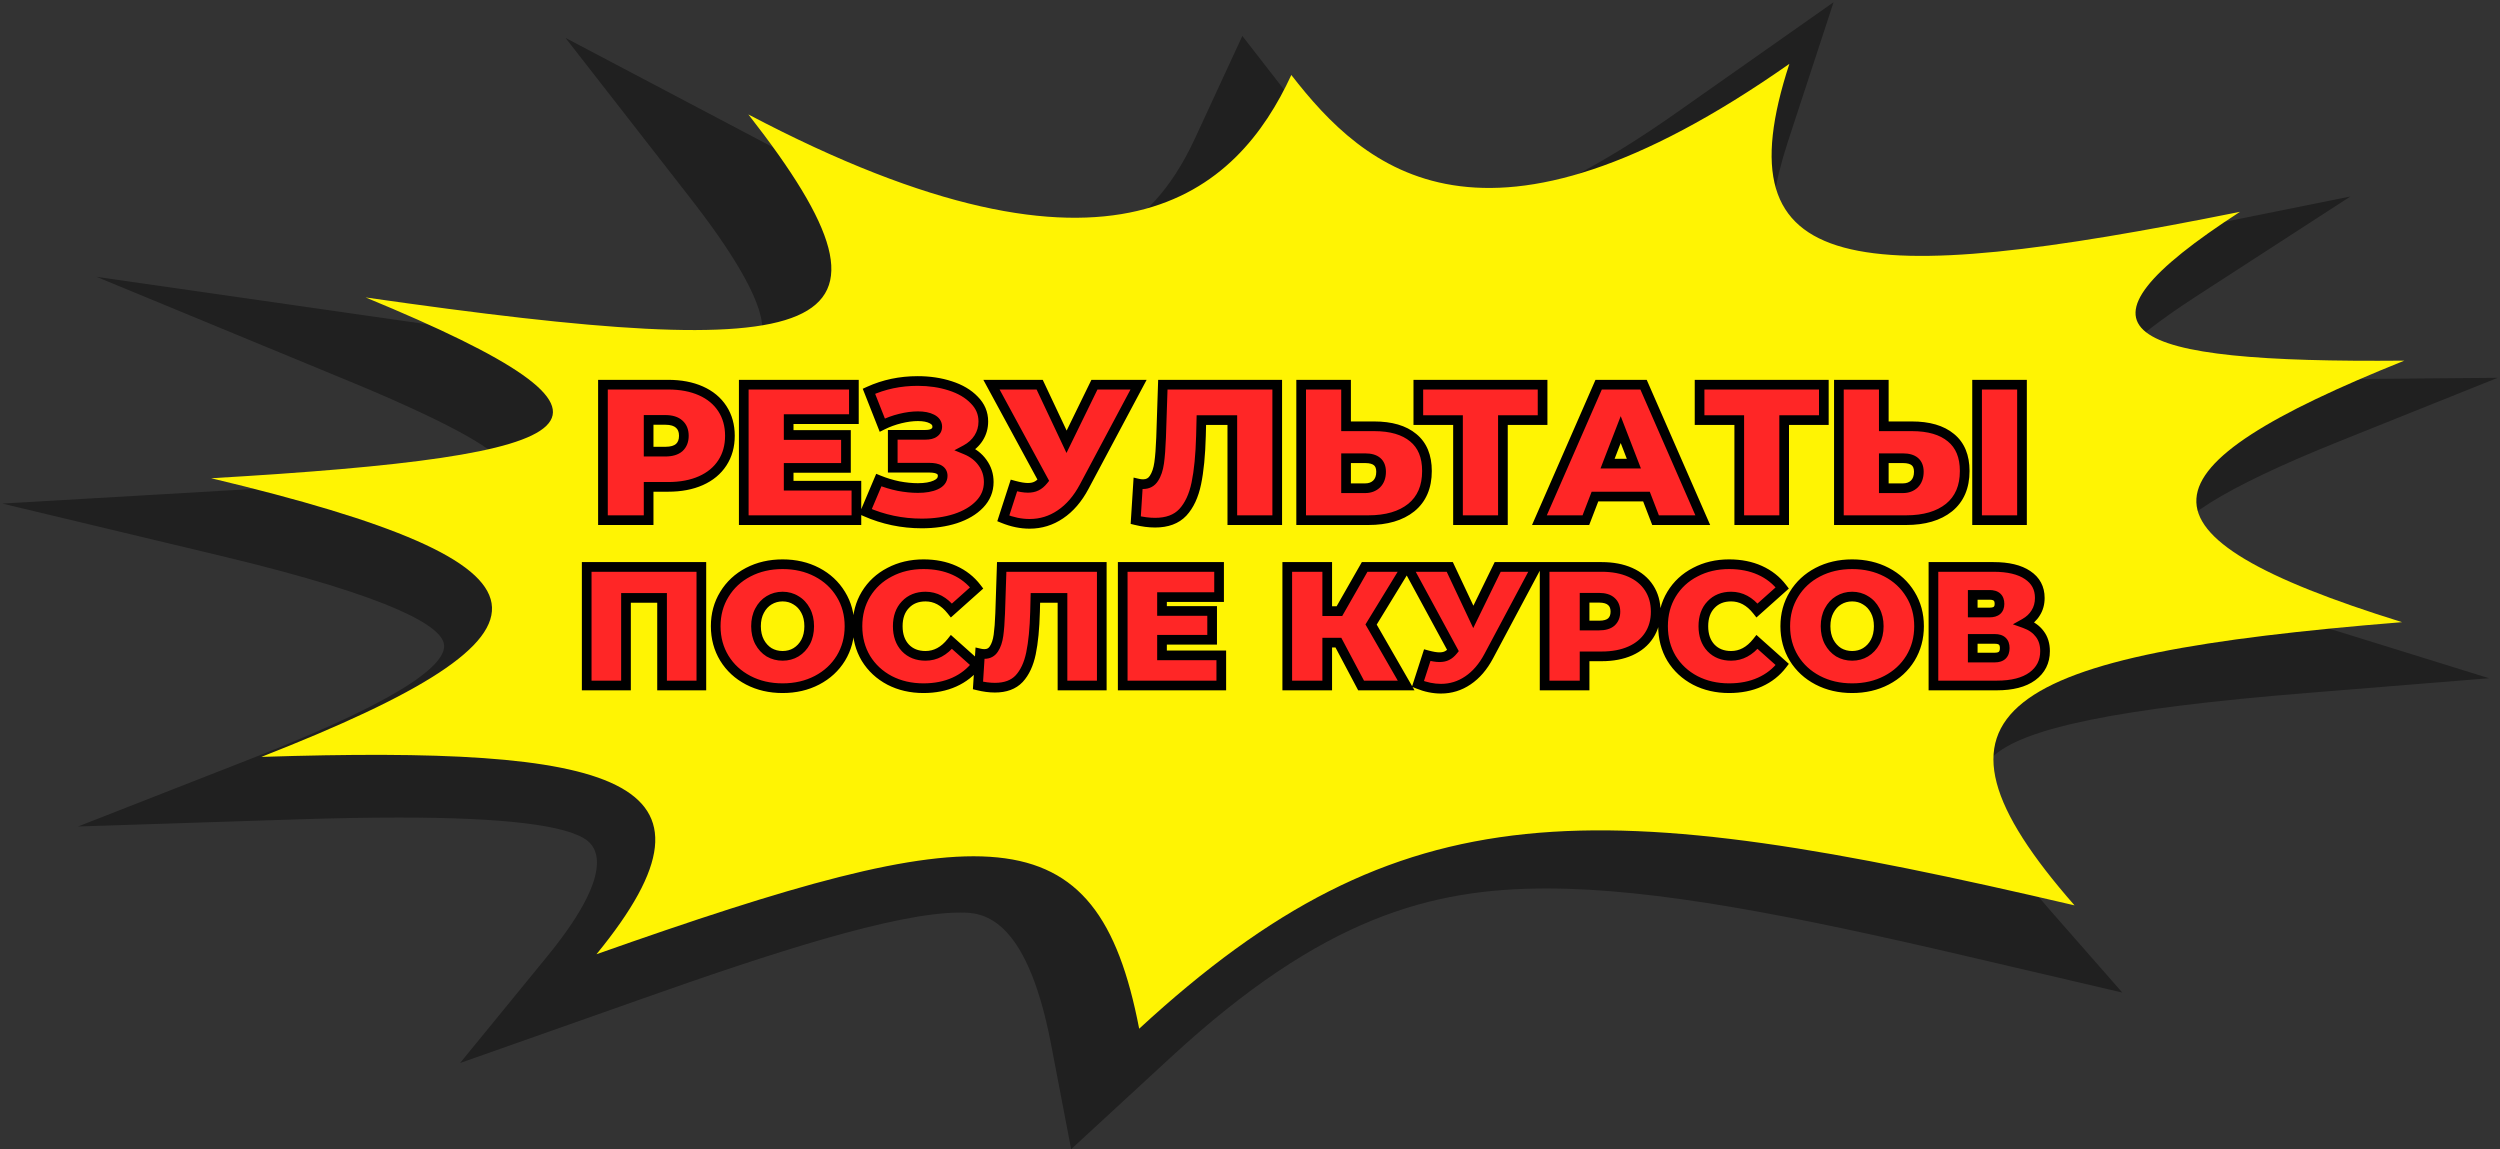
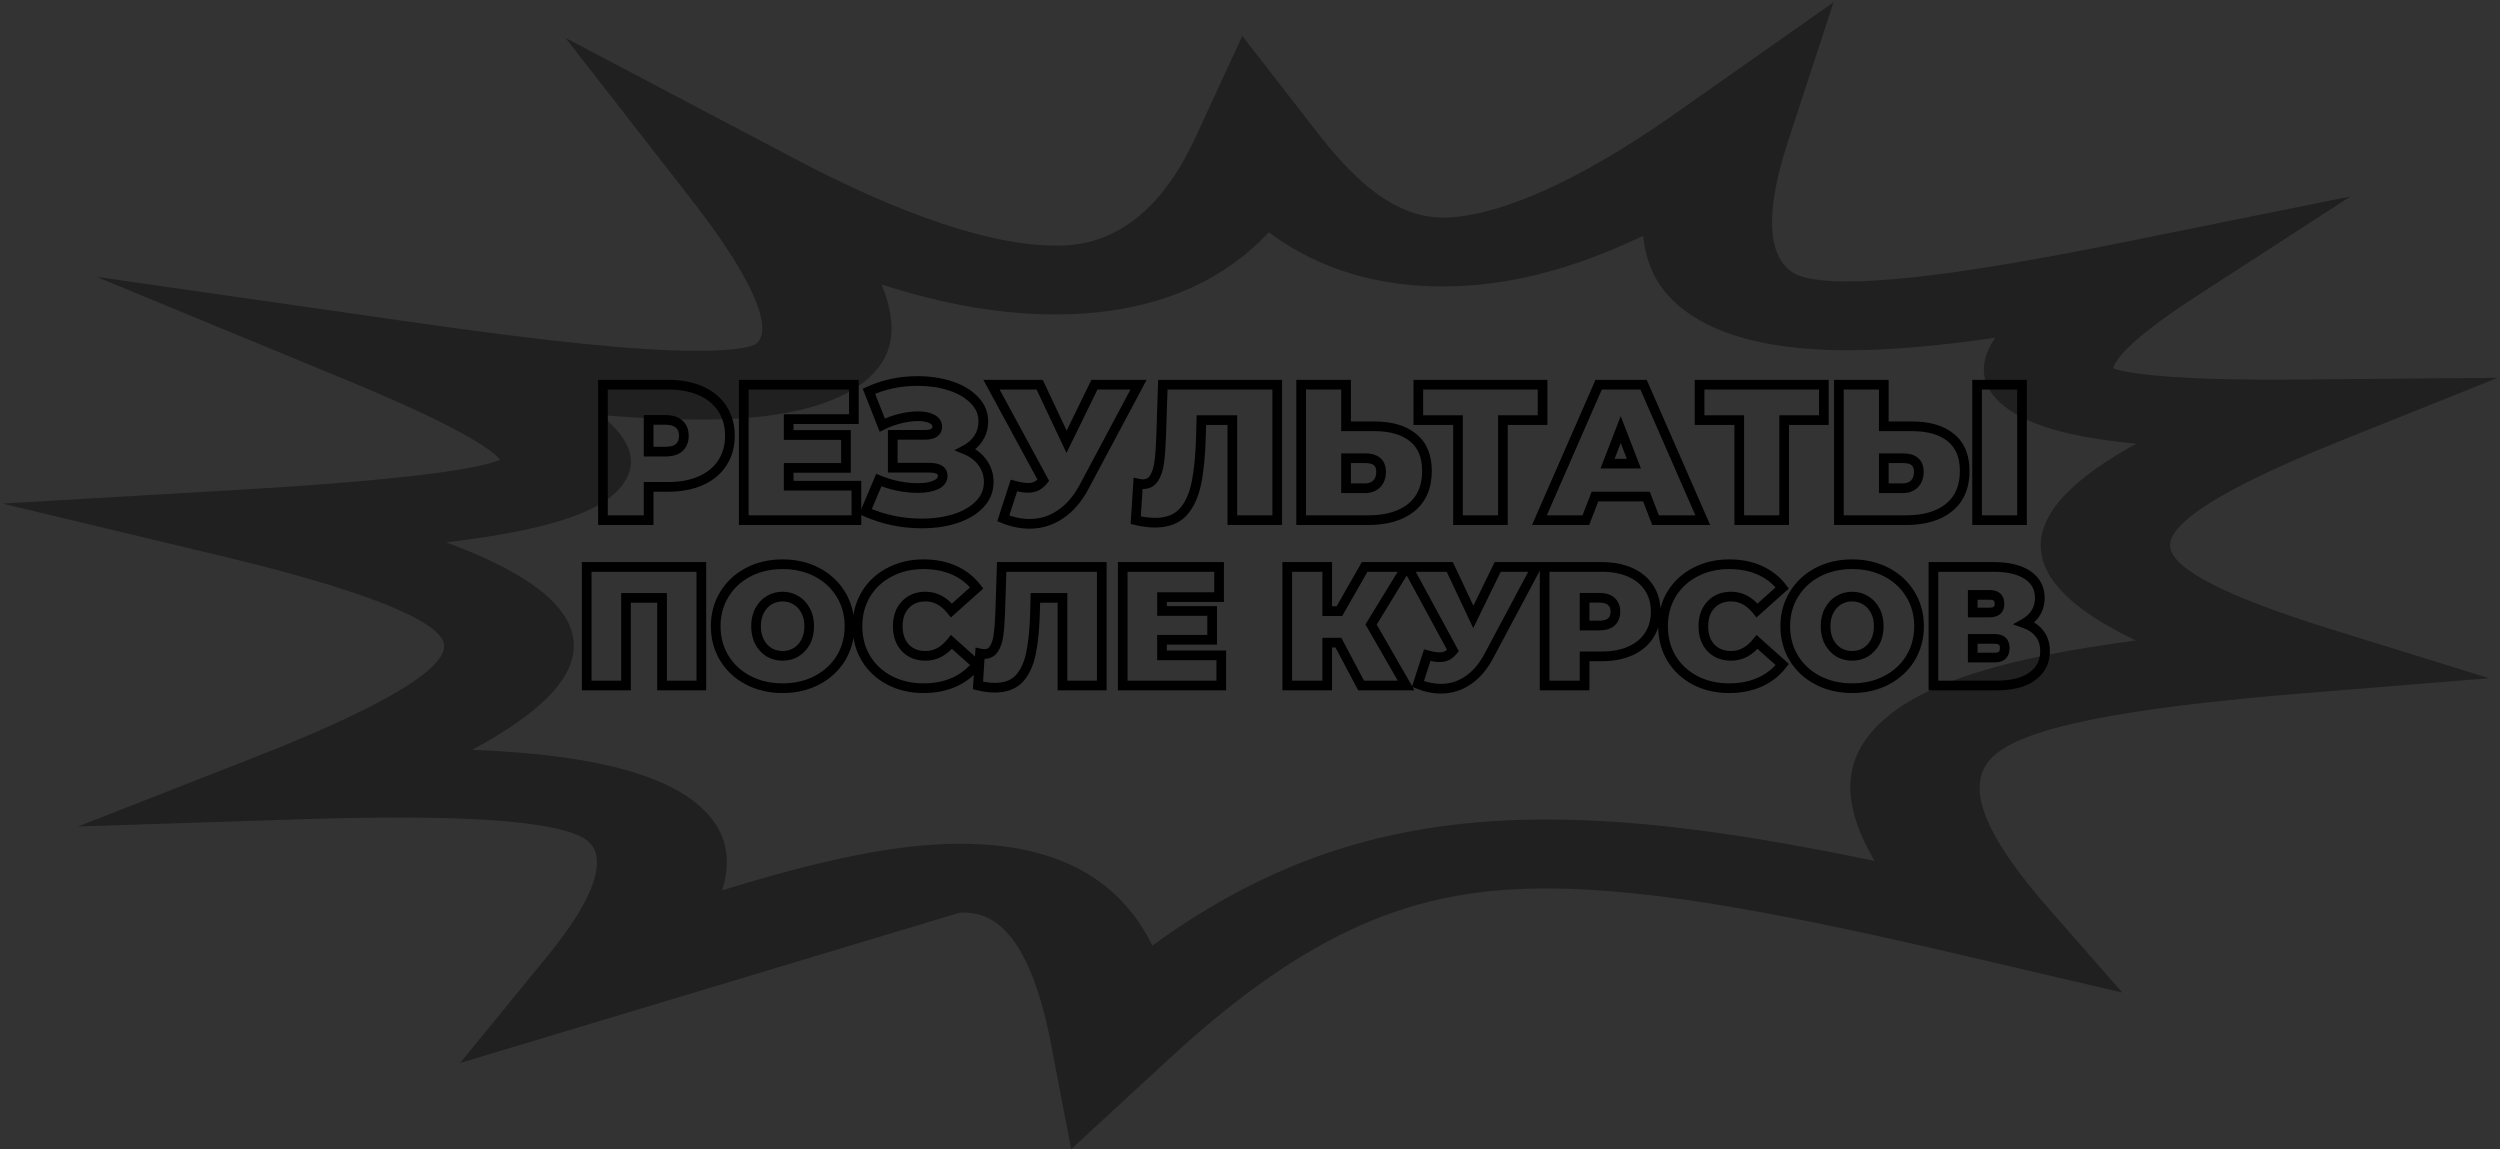
<svg xmlns="http://www.w3.org/2000/svg" width="620" height="285" viewBox="0 0 620 285" fill="none">
  <rect x="0" y="0" width="620" height="285" fill="#333333" stroke="none" />
-   <path d="M265.643 285L260.616 258.732C254.36 226.316 242.97 226.316 238.104 226.316C222.008 226.316 190.725 236.562 159.336 247.661L114.096 263.627L135.753 237.131C151.421 217.949 148.748 211.005 145.753 208.558C140.994 204.687 125.272 202.752 98.963 202.752C91.53 202.752 83.241 202.894 73.562 203.207L19.339 204.972L63.081 187.839C103.455 172.016 110.941 163.762 110.085 159.636C109.283 155.537 98.909 148.394 54.365 137.75L0.57 124.887L59.231 121.471C107.144 118.682 120.353 115.609 123.989 114.043C122.705 112.251 116.449 106.9 87.038 94.719L23.938 68.65L100.995 79.721C136.074 84.759 158.266 87.007 172.972 87.007C182.116 87.007 186.501 86.068 187.57 85.214C189.763 83.478 192.543 76.42 170.886 48.729L140.245 9.398L197.089 39.366C230.831 57.181 250.83 60.91 261.632 60.91C267.194 60.91 284.092 60.91 296.391 34.243L308.102 8.914L326.818 33.019C334.411 42.781 344.785 53.965 357.887 53.965C365.64 53.965 383.34 50.664 414.944 28.523L454.729 0.547L443.392 35.154C436.334 56.811 440.13 64.723 444.569 67.541C445.531 68.167 448.098 69.789 458.205 69.789C476.386 69.789 505.958 64.239 526.599 60.084L582.907 48.729L544.673 73.489C526.224 85.442 524.246 90.194 524.085 91.361C525.957 92.073 533.978 94.15 563.657 94.15C565.796 94.15 567.988 94.15 570.234 94.122L619.431 93.695L580.127 109.461C551.625 120.902 537.508 129.725 538.203 135.673C538.844 141.165 552.213 148.024 578.041 156.021L617.292 168.202L572.319 171.845C525.476 175.63 501.359 180.553 494.033 187.839C487.188 194.669 491.68 206.651 508.31 225.605L526.331 246.153L487.348 237.046C444.462 227.028 410.345 220.34 383.554 220.34C354.892 220.34 328.048 227.455 290.402 262.175L265.643 285ZM238.104 209.241C266.338 209.241 279.279 221.336 285.803 234.484C316.069 212.542 346.015 203.236 383.608 203.236C407.618 203.236 433.606 207.021 464.889 213.51C456.494 199.137 456.975 188.551 465.798 179.785C476.76 168.885 499.059 162.88 529.7 158.839C516.92 152.748 507.187 145.463 506.171 136.697C505.102 126.936 515.262 118.056 529.807 110.031C513.818 108.551 500.824 105.363 494.888 98.704C490.717 94.008 491.359 88.942 494.781 83.763C480.022 85.897 468.258 86.865 458.205 86.865C441.574 86.865 428.74 84.076 420.024 78.526C412.431 73.745 408.366 67.313 407.511 58.462C389.811 66.971 373.501 71.041 357.78 71.041C338.261 71.041 324.465 64.894 314.679 57.608C301.952 71.155 284.145 77.985 261.579 77.985C248.371 77.985 234.146 75.538 218.639 70.557C223.077 81.514 221.473 88.971 214.361 94.662C202.596 104.054 180.351 104.054 173.078 104.054C166.127 104.054 158.266 103.713 149.015 102.944C155.592 108.295 158.159 113.474 155.378 118.682C151.047 126.879 136.074 131.432 110.674 134.506C127.625 140.795 140.192 148.337 142.063 157.757C144.095 167.86 133.133 177.309 117.091 185.961C138.908 186.815 161.1 189.831 172.651 199.166C179.656 204.858 181.848 211.859 179.121 220.795C203.238 213.367 222.115 209.241 238.104 209.241Z" fill="#202020" />
-   <path d="M282.516 255.121C272.013 200.532 244.33 202.597 147.923 236.651C183.768 192.846 152.603 184.887 64.815 187.712C143.87 156.726 142.157 140.049 52.371 118.602C148.493 113.012 165.103 104.506 90.672 73.764C205.573 90.259 229.489 84.517 185.595 28.379C276.637 76.376 306.889 47.456 320.246 18.597C338.34 41.897 367.85 69.085 443.766 15.832C426.357 69.116 459.919 71.789 555.528 52.529C509.579 82.269 525.675 90.077 596.282 89.439C530.013 116.05 525.218 132.424 595.712 154.296C496.108 162.346 471.849 175.925 514.487 224.53C395.534 196.734 347.815 194.942 282.516 255.121Z" fill="#FFF403" />
-   <path d="M165.707 95.4C168.811 95.4 171.515 95.912 173.819 96.936C176.123 97.96 177.899 99.432 179.147 101.352C180.395 103.272 181.019 105.512 181.019 108.072C181.019 110.632 180.395 112.872 179.147 114.792C177.899 116.712 176.123 118.184 173.819 119.208C171.515 120.232 168.811 120.744 165.707 120.744H160.859V129H149.531V95.4H165.707ZM164.987 112.008C166.523 112.008 167.675 111.672 168.443 111C169.211 110.296 169.595 109.32 169.595 108.072C169.595 106.824 169.211 105.864 168.443 105.192C167.675 104.488 166.523 104.136 164.987 104.136H160.859V112.008H164.987ZM212.389 120.456V129H184.453V95.4H211.765V103.944H195.589V107.88H209.797V116.04H195.589V120.456H212.389ZM239.496 111.528C241.288 112.264 242.68 113.336 243.672 114.744C244.696 116.152 245.208 117.752 245.208 119.544C245.208 121.656 244.456 123.496 242.952 125.064C241.48 126.6 239.48 127.784 236.952 128.616C234.456 129.416 231.672 129.816 228.6 129.816C223.704 129.816 219.048 128.84 214.632 126.888L217.944 119.064C219.512 119.704 221.144 120.2 222.84 120.552C224.536 120.872 226.136 121.032 227.64 121.032C229.464 121.032 230.936 120.776 232.056 120.264C233.208 119.752 233.784 119 233.784 118.008C233.784 116.664 232.68 115.992 230.472 115.992H221.4V107.832H229.512C230.472 107.832 231.192 107.656 231.672 107.304C232.184 106.952 232.44 106.456 232.44 105.816C232.44 104.984 231.992 104.344 231.096 103.896C230.232 103.448 229.08 103.224 227.64 103.224C226.296 103.224 224.84 103.416 223.272 103.8C221.704 104.184 220.216 104.728 218.808 105.432L215.496 97.032C219.208 95.336 223.24 94.488 227.592 94.488C230.504 94.488 233.192 94.888 235.656 95.688C238.152 96.488 240.136 97.656 241.608 99.192C243.112 100.696 243.864 102.472 243.864 104.52C243.864 106.024 243.48 107.384 242.712 108.6C241.944 109.816 240.872 110.792 239.496 111.528ZM282.365 95.4L268.877 120.696C267.277 123.704 265.309 125.992 262.973 127.56C260.669 129.128 258.125 129.912 255.341 129.912C253.197 129.912 251.021 129.464 248.813 128.568L251.453 120.408C252.861 120.792 254.013 120.984 254.909 120.984C255.741 120.984 256.445 120.84 257.021 120.552C257.629 120.264 258.205 119.784 258.749 119.112L245.885 95.4H257.837L264.509 109.56L271.421 95.4H282.365ZM316.752 95.4V129H305.616V104.184H297.936L297.84 108.072C297.712 112.872 297.328 116.808 296.688 119.88C296.048 122.952 294.928 125.352 293.328 127.08C291.728 128.776 289.44 129.624 286.464 129.624C284.96 129.624 283.36 129.416 281.664 129L282.24 119.928C282.656 120.024 283.072 120.072 283.488 120.072C284.672 120.072 285.568 119.592 286.176 118.632C286.816 117.672 287.248 116.392 287.472 114.792C287.696 113.192 287.856 111.096 287.952 108.504L288.384 95.4H316.752ZM340.783 105.72C344.975 105.72 348.207 106.664 350.479 108.552C352.751 110.408 353.887 113.16 353.887 116.808C353.887 120.744 352.591 123.768 349.999 125.88C347.407 127.96 343.855 129 339.343 129H322.687V95.4H333.823V105.72H340.783ZM338.575 121.08C339.727 121.08 340.671 120.728 341.407 120.024C342.143 119.288 342.511 118.28 342.511 117C342.511 114.76 341.199 113.64 338.575 113.64H333.823V121.08H338.575ZM382.561 104.184H372.721V129H361.585V104.184H351.745V95.4H382.561V104.184ZM408.321 123.144H395.553L393.297 129H381.777L396.465 95.4H407.601L422.289 129H410.577L408.321 123.144ZM405.201 114.984L401.937 106.536L398.673 114.984H405.201ZM452.311 104.184H442.471V129H431.335V104.184H421.495V95.4H452.311V104.184ZM474.142 105.72C478.334 105.72 481.566 106.664 483.838 108.552C486.11 110.408 487.246 113.16 487.246 116.808C487.246 120.744 485.95 123.768 483.358 125.88C480.766 127.96 477.214 129 472.702 129H456.046V95.4H467.182V105.72H474.142ZM471.934 121.08C473.086 121.08 474.03 120.728 474.766 120.024C475.502 119.288 475.87 118.28 475.87 117C475.87 114.76 474.558 113.64 471.934 113.64H467.182V121.08H471.934ZM490.318 95.4H501.454V129H490.318V95.4ZM173.936 140.6V170H164.192V148.286H155.246V170H145.502V140.6H173.936ZM194.087 170.672C190.923 170.672 188.081 170.014 185.561 168.698C183.041 167.382 181.067 165.562 179.639 163.238C178.211 160.886 177.497 158.24 177.497 155.3C177.497 152.36 178.211 149.728 179.639 147.404C181.067 145.052 183.041 143.218 185.561 141.902C188.081 140.586 190.923 139.928 194.087 139.928C197.251 139.928 200.093 140.586 202.613 141.902C205.133 143.218 207.107 145.052 208.535 147.404C209.963 149.728 210.677 152.36 210.677 155.3C210.677 158.24 209.963 160.886 208.535 163.238C207.107 165.562 205.133 167.382 202.613 168.698C200.093 170.014 197.251 170.672 194.087 170.672ZM194.087 162.65C195.319 162.65 196.425 162.356 197.405 161.768C198.413 161.152 199.211 160.298 199.799 159.206C200.387 158.086 200.681 156.784 200.681 155.3C200.681 153.816 200.387 152.528 199.799 151.436C199.211 150.316 198.413 149.462 197.405 148.874C196.425 148.258 195.319 147.95 194.087 147.95C192.855 147.95 191.735 148.258 190.727 148.874C189.747 149.462 188.963 150.316 188.375 151.436C187.787 152.528 187.493 153.816 187.493 155.3C187.493 156.784 187.787 158.086 188.375 159.206C188.963 160.298 189.747 161.152 190.727 161.768C191.735 162.356 192.855 162.65 194.087 162.65ZM229.029 170.672C225.921 170.672 223.121 170.028 220.629 168.74C218.137 167.424 216.177 165.604 214.749 163.28C213.349 160.928 212.649 158.268 212.649 155.3C212.649 152.332 213.349 149.686 214.749 147.362C216.177 145.01 218.137 143.19 220.629 141.902C223.121 140.586 225.921 139.928 229.029 139.928C231.885 139.928 234.433 140.432 236.673 141.44C238.913 142.448 240.761 143.904 242.217 145.808L235.959 151.394C234.139 149.098 231.997 147.95 229.533 147.95C227.461 147.95 225.795 148.622 224.535 149.966C223.275 151.282 222.645 153.06 222.645 155.3C222.645 157.54 223.275 159.332 224.535 160.676C225.795 161.992 227.461 162.65 229.533 162.65C231.997 162.65 234.139 161.502 235.959 159.206L242.217 164.792C240.761 166.696 238.913 168.152 236.673 169.16C234.433 170.168 231.885 170.672 229.029 170.672ZM273.241 140.6V170H263.497V148.286H256.777L256.693 151.688C256.581 155.888 256.245 159.332 255.685 162.02C255.125 164.708 254.145 166.808 252.745 168.32C251.345 169.804 249.343 170.546 246.739 170.546C245.423 170.546 244.023 170.364 242.539 170L243.043 162.062C243.407 162.146 243.771 162.188 244.135 162.188C245.171 162.188 245.955 161.768 246.487 160.928C247.047 160.088 247.425 158.968 247.621 157.568C247.817 156.168 247.957 154.334 248.041 152.066L248.419 140.6H273.241ZM302.878 162.524V170H278.434V140.6H302.332V148.076H288.178V151.52H300.61V158.66H288.178V162.524H302.878ZM340.029 154.88L348.723 170H337.551L331.923 159.374H329.151V170H319.239V140.6H329.151V151.562H332.175L338.433 140.6H348.765L340.029 154.88ZM381.006 140.6L369.204 162.734C367.804 165.366 366.082 167.368 364.038 168.74C362.022 170.112 359.796 170.798 357.36 170.798C355.484 170.798 353.58 170.406 351.648 169.622L353.958 162.482C355.19 162.818 356.198 162.986 356.982 162.986C357.71 162.986 358.326 162.86 358.83 162.608C359.362 162.356 359.866 161.936 360.342 161.348L349.086 140.6H359.544L365.382 152.99L371.43 140.6H381.006ZM397.219 140.6C399.935 140.6 402.301 141.048 404.317 141.944C406.333 142.84 407.887 144.128 408.979 145.808C410.071 147.488 410.617 149.448 410.617 151.688C410.617 153.928 410.071 155.888 408.979 157.568C407.887 159.248 406.333 160.536 404.317 161.432C402.301 162.328 399.935 162.776 397.219 162.776H392.977V170H383.065V140.6H397.219ZM396.589 155.132C397.933 155.132 398.941 154.838 399.613 154.25C400.285 153.634 400.621 152.78 400.621 151.688C400.621 150.596 400.285 149.756 399.613 149.168C398.941 148.552 397.933 148.244 396.589 148.244H392.977V155.132H396.589ZM428.816 170.672C425.708 170.672 422.908 170.028 420.416 168.74C417.924 167.424 415.964 165.604 414.536 163.28C413.136 160.928 412.436 158.268 412.436 155.3C412.436 152.332 413.136 149.686 414.536 147.362C415.964 145.01 417.924 143.19 420.416 141.902C422.908 140.586 425.708 139.928 428.816 139.928C431.672 139.928 434.22 140.432 436.46 141.44C438.7 142.448 440.548 143.904 442.004 145.808L435.746 151.394C433.926 149.098 431.784 147.95 429.32 147.95C427.248 147.95 425.582 148.622 424.322 149.966C423.062 151.282 422.432 153.06 422.432 155.3C422.432 157.54 423.062 159.332 424.322 160.676C425.582 161.992 427.248 162.65 429.32 162.65C431.784 162.65 433.926 161.502 435.746 159.206L442.004 164.792C440.548 166.696 438.7 168.152 436.46 169.16C434.22 170.168 431.672 170.672 428.816 170.672ZM459.335 170.672C456.171 170.672 453.329 170.014 450.809 168.698C448.289 167.382 446.315 165.562 444.887 163.238C443.459 160.886 442.745 158.24 442.745 155.3C442.745 152.36 443.459 149.728 444.887 147.404C446.315 145.052 448.289 143.218 450.809 141.902C453.329 140.586 456.171 139.928 459.335 139.928C462.499 139.928 465.341 140.586 467.861 141.902C470.381 143.218 472.355 145.052 473.783 147.404C475.211 149.728 475.925 152.36 475.925 155.3C475.925 158.24 475.211 160.886 473.783 163.238C472.355 165.562 470.381 167.382 467.861 168.698C465.341 170.014 462.499 170.672 459.335 170.672ZM459.335 162.65C460.567 162.65 461.673 162.356 462.653 161.768C463.661 161.152 464.459 160.298 465.047 159.206C465.635 158.086 465.929 156.784 465.929 155.3C465.929 153.816 465.635 152.528 465.047 151.436C464.459 150.316 463.661 149.462 462.653 148.874C461.673 148.258 460.567 147.95 459.335 147.95C458.103 147.95 456.983 148.258 455.975 148.874C454.995 149.462 454.211 150.316 453.623 151.436C453.035 152.528 452.741 153.816 452.741 155.3C452.741 156.784 453.035 158.086 453.623 159.206C454.211 160.298 454.995 161.152 455.975 161.768C456.983 162.356 458.103 162.65 459.335 162.65ZM502.089 154.586C503.741 155.174 505.001 156.056 505.869 157.232C506.737 158.38 507.171 159.794 507.171 161.474C507.171 164.106 506.121 166.192 504.021 167.732C501.949 169.244 499.009 170 495.201 170H479.493V140.6H494.403C498.043 140.6 500.857 141.272 502.845 142.616C504.861 143.96 505.869 145.85 505.869 148.286C505.869 149.686 505.533 150.918 504.861 151.982C504.217 153.046 503.293 153.914 502.089 154.586ZM489.237 151.898H493.437C495.061 151.898 495.873 151.184 495.873 149.756C495.873 148.272 495.061 147.53 493.437 147.53H489.237V151.898ZM494.739 163.07C496.363 163.07 497.175 162.286 497.175 160.718C497.175 159.206 496.363 158.45 494.739 158.45H489.237V163.07H494.739Z" fill="#FF2626" />
+   <path d="M265.643 285L260.616 258.732C254.36 226.316 242.97 226.316 238.104 226.316L114.096 263.627L135.753 237.131C151.421 217.949 148.748 211.005 145.753 208.558C140.994 204.687 125.272 202.752 98.963 202.752C91.53 202.752 83.241 202.894 73.562 203.207L19.339 204.972L63.081 187.839C103.455 172.016 110.941 163.762 110.085 159.636C109.283 155.537 98.909 148.394 54.365 137.75L0.57 124.887L59.231 121.471C107.144 118.682 120.353 115.609 123.989 114.043C122.705 112.251 116.449 106.9 87.038 94.719L23.938 68.65L100.995 79.721C136.074 84.759 158.266 87.007 172.972 87.007C182.116 87.007 186.501 86.068 187.57 85.214C189.763 83.478 192.543 76.42 170.886 48.729L140.245 9.398L197.089 39.366C230.831 57.181 250.83 60.91 261.632 60.91C267.194 60.91 284.092 60.91 296.391 34.243L308.102 8.914L326.818 33.019C334.411 42.781 344.785 53.965 357.887 53.965C365.64 53.965 383.34 50.664 414.944 28.523L454.729 0.547L443.392 35.154C436.334 56.811 440.13 64.723 444.569 67.541C445.531 68.167 448.098 69.789 458.205 69.789C476.386 69.789 505.958 64.239 526.599 60.084L582.907 48.729L544.673 73.489C526.224 85.442 524.246 90.194 524.085 91.361C525.957 92.073 533.978 94.15 563.657 94.15C565.796 94.15 567.988 94.15 570.234 94.122L619.431 93.695L580.127 109.461C551.625 120.902 537.508 129.725 538.203 135.673C538.844 141.165 552.213 148.024 578.041 156.021L617.292 168.202L572.319 171.845C525.476 175.63 501.359 180.553 494.033 187.839C487.188 194.669 491.68 206.651 508.31 225.605L526.331 246.153L487.348 237.046C444.462 227.028 410.345 220.34 383.554 220.34C354.892 220.34 328.048 227.455 290.402 262.175L265.643 285ZM238.104 209.241C266.338 209.241 279.279 221.336 285.803 234.484C316.069 212.542 346.015 203.236 383.608 203.236C407.618 203.236 433.606 207.021 464.889 213.51C456.494 199.137 456.975 188.551 465.798 179.785C476.76 168.885 499.059 162.88 529.7 158.839C516.92 152.748 507.187 145.463 506.171 136.697C505.102 126.936 515.262 118.056 529.807 110.031C513.818 108.551 500.824 105.363 494.888 98.704C490.717 94.008 491.359 88.942 494.781 83.763C480.022 85.897 468.258 86.865 458.205 86.865C441.574 86.865 428.74 84.076 420.024 78.526C412.431 73.745 408.366 67.313 407.511 58.462C389.811 66.971 373.501 71.041 357.78 71.041C338.261 71.041 324.465 64.894 314.679 57.608C301.952 71.155 284.145 77.985 261.579 77.985C248.371 77.985 234.146 75.538 218.639 70.557C223.077 81.514 221.473 88.971 214.361 94.662C202.596 104.054 180.351 104.054 173.078 104.054C166.127 104.054 158.266 103.713 149.015 102.944C155.592 108.295 158.159 113.474 155.378 118.682C151.047 126.879 136.074 131.432 110.674 134.506C127.625 140.795 140.192 148.337 142.063 157.757C144.095 167.86 133.133 177.309 117.091 185.961C138.908 186.815 161.1 189.831 172.651 199.166C179.656 204.858 181.848 211.859 179.121 220.795C203.238 213.367 222.115 209.241 238.104 209.241Z" fill="#202020" />
  <path d="M173.819 96.936L173.331 98.033L173.331 98.033L173.819 96.936ZM179.147 101.352L178.141 102.006L178.141 102.006L179.147 101.352ZM179.147 114.792L178.141 114.138L178.141 114.138L179.147 114.792ZM173.819 119.208L173.331 118.111L173.331 118.111L173.819 119.208ZM160.859 120.744V119.544H159.659V120.744H160.859ZM160.859 129V130.2H162.059V129H160.859ZM149.531 129H148.331V130.2H149.531V129ZM149.531 95.4V94.2H148.331V95.4H149.531ZM168.443 111L169.233 111.903L169.243 111.894L169.254 111.885L168.443 111ZM168.443 105.192L167.632 106.077L167.642 106.086L167.652 106.095L168.443 105.192ZM160.859 104.136V102.936H159.659V104.136H160.859ZM160.859 112.008H159.659V113.208H160.859V112.008ZM165.707 96.6C168.681 96.6 171.212 97.091 173.331 98.033L174.306 95.839C171.817 94.733 168.941 94.2 165.707 94.2V96.6ZM173.331 98.033C175.445 98.972 177.032 100.3 178.141 102.006L180.153 100.698C178.766 98.564 176.8 96.948 174.306 95.839L173.331 98.033ZM178.141 102.006C179.247 103.709 179.819 105.716 179.819 108.072H182.219C182.219 105.308 181.542 102.835 180.153 100.698L178.141 102.006ZM179.819 108.072C179.819 110.428 179.247 112.435 178.141 114.138L180.153 115.446C181.542 113.309 182.219 110.836 182.219 108.072H179.819ZM178.141 114.138C177.032 115.844 175.445 117.172 173.331 118.111L174.306 120.305C176.8 119.196 178.766 117.58 180.153 115.446L178.141 114.138ZM173.331 118.111C171.212 119.053 168.681 119.544 165.707 119.544V121.944C168.941 121.944 171.817 121.411 174.306 120.305L173.331 118.111ZM165.707 119.544H160.859V121.944H165.707V119.544ZM159.659 120.744V129H162.059V120.744H159.659ZM160.859 127.8H149.531V130.2H160.859V127.8ZM150.731 129V95.4H148.331V129H150.731ZM149.531 96.6H165.707V94.2H149.531V96.6ZM164.987 113.208C166.671 113.208 168.159 112.843 169.233 111.903L167.652 110.097C167.191 110.501 166.374 110.808 164.987 110.808V113.208ZM169.254 111.885C170.318 110.909 170.795 109.584 170.795 108.072H168.395C168.395 109.056 168.103 109.683 167.632 110.115L169.254 111.885ZM170.795 108.072C170.795 106.562 170.318 105.239 169.233 104.289L167.652 106.095C168.103 106.489 168.395 107.086 168.395 108.072H170.795ZM169.254 104.307C168.179 103.323 166.683 102.936 164.987 102.936V105.336C166.362 105.336 167.17 105.653 167.632 106.077L169.254 104.307ZM164.987 102.936H160.859V105.336H164.987V102.936ZM159.659 104.136V112.008H162.059V104.136H159.659ZM160.859 113.208H164.987V110.808H160.859V113.208ZM212.389 120.456H213.589V119.256H212.389V120.456ZM212.389 129V130.2H213.589V129H212.389ZM184.453 129H183.253V130.2H184.453V129ZM184.453 95.4V94.2H183.253V95.4H184.453ZM211.765 95.4H212.965V94.2H211.765V95.4ZM211.765 103.944V105.144H212.965V103.944H211.765ZM195.589 103.944V102.744H194.389V103.944H195.589ZM195.589 107.88H194.389V109.08H195.589V107.88ZM209.797 107.88H210.997V106.68H209.797V107.88ZM209.797 116.04V117.24H210.997V116.04H209.797ZM195.589 116.04V114.84H194.389V116.04H195.589ZM195.589 120.456H194.389V121.656H195.589V120.456ZM211.189 120.456V129H213.589V120.456H211.189ZM212.389 127.8H184.453V130.2H212.389V127.8ZM185.653 129V95.4H183.253V129H185.653ZM184.453 96.6H211.765V94.2H184.453V96.6ZM210.565 95.4V103.944H212.965V95.4H210.565ZM211.765 102.744H195.589V105.144H211.765V102.744ZM194.389 103.944V107.88H196.789V103.944H194.389ZM195.589 109.08H209.797V106.68H195.589V109.08ZM208.597 107.88V116.04H210.997V107.88H208.597ZM209.797 114.84H195.589V117.24H209.797V114.84ZM194.389 116.04V120.456H196.789V116.04H194.389ZM195.589 121.656H212.389V119.256H195.589V121.656ZM239.496 111.528L238.93 110.47L236.685 111.671L239.04 112.638L239.496 111.528ZM243.672 114.744L242.691 115.435L242.696 115.443L242.701 115.45L243.672 114.744ZM242.952 125.064L242.086 124.233L242.085 124.234L242.952 125.064ZM236.952 128.616L237.318 129.759L237.327 129.756L236.952 128.616ZM214.632 126.888L213.527 126.42L213.066 127.508L214.147 127.986L214.632 126.888ZM217.944 119.064L218.397 117.953L217.301 117.505L216.839 118.596L217.944 119.064ZM222.84 120.552L222.596 121.727L222.607 121.729L222.617 121.731L222.84 120.552ZM232.056 120.264L231.568 119.167L231.557 119.173L232.056 120.264ZM221.4 115.992H220.2V117.192H221.4V115.992ZM221.4 107.832V106.632H220.2V107.832H221.4ZM231.672 107.304L230.992 106.315L230.977 106.326L230.962 106.336L231.672 107.304ZM231.096 103.896L230.543 104.961L230.551 104.965L230.559 104.969L231.096 103.896ZM223.272 103.8L222.986 102.634L222.986 102.634L223.272 103.8ZM218.808 105.432L217.691 105.872L218.172 107.091L219.344 106.505L218.808 105.432ZM215.496 97.032L214.997 95.941L213.962 96.413L214.379 97.472L215.496 97.032ZM235.656 95.688L235.285 96.829L235.29 96.831L235.656 95.688ZM241.608 99.192L240.741 100.022L240.75 100.031L240.759 100.041L241.608 99.192ZM242.712 108.6L243.726 109.241L243.726 109.241L242.712 108.6ZM239.04 112.638C240.648 113.298 241.846 114.237 242.691 115.435L244.653 114.053C243.513 112.435 241.928 111.23 239.952 110.418L239.04 112.638ZM242.701 115.45C243.572 116.646 244.008 117.998 244.008 119.544H246.408C246.408 117.506 245.82 115.658 244.642 114.038L242.701 115.45ZM244.008 119.544C244.008 121.337 243.382 122.882 242.086 124.233L243.818 125.895C245.529 124.11 246.408 121.975 246.408 119.544H244.008ZM242.085 124.234C240.779 125.597 238.964 126.69 236.577 127.476L237.327 129.756C239.996 128.878 242.18 127.603 243.818 125.894L242.085 124.234ZM236.586 127.473C234.226 128.229 231.568 128.616 228.6 128.616V131.016C231.775 131.016 234.685 130.603 237.318 129.759L236.586 127.473ZM228.6 128.616C223.868 128.616 219.378 127.674 215.117 125.79L214.147 127.986C218.718 130.006 223.539 131.016 228.6 131.016V128.616ZM215.737 127.356L219.049 119.532L216.839 118.596L213.527 126.42L215.737 127.356ZM217.49 120.175C219.128 120.843 220.83 121.36 222.596 121.727L223.084 119.377C221.458 119.04 219.896 118.565 218.397 117.953L217.49 120.175ZM222.617 121.731C224.376 122.063 226.051 122.232 227.64 122.232V119.832C226.22 119.832 224.695 119.681 223.062 119.373L222.617 121.731ZM227.64 122.232C229.56 122.232 231.221 121.965 232.555 121.355L231.557 119.173C230.65 119.587 229.367 119.832 227.64 119.832V122.232ZM232.543 121.361C233.244 121.049 233.861 120.625 234.304 120.046C234.761 119.45 234.984 118.754 234.984 118.008H232.584C232.584 118.254 232.519 118.43 232.399 118.586C232.267 118.759 232.02 118.967 231.568 119.167L232.543 121.361ZM234.984 118.008C234.984 116.938 234.507 116.035 233.58 115.471C232.749 114.966 231.658 114.792 230.472 114.792V117.192C231.493 117.192 232.058 117.354 232.332 117.521C232.509 117.629 232.584 117.734 232.584 118.008H234.984ZM230.472 114.792H221.4V117.192H230.472V114.792ZM222.6 115.992V107.832H220.2V115.992H222.6ZM221.4 109.032H229.512V106.632H221.4V109.032ZM229.512 109.032C230.583 109.032 231.604 108.842 232.381 108.272L230.962 106.336C230.78 106.47 230.361 106.632 229.512 106.632V109.032ZM232.352 108.293C233.201 107.709 233.64 106.837 233.64 105.816H231.24C231.24 106.075 231.167 106.195 230.992 106.315L232.352 108.293ZM233.64 105.816C233.64 105.171 233.461 104.559 233.087 104.024C232.721 103.501 232.21 103.111 231.632 102.823L230.559 104.969C230.878 105.129 231.039 105.283 231.121 105.4C231.194 105.505 231.24 105.629 231.24 105.816H233.64ZM231.648 102.831C230.551 102.262 229.187 102.024 227.64 102.024V104.424C228.973 104.424 229.912 104.634 230.543 104.961L231.648 102.831ZM227.64 102.024C226.183 102.024 224.63 102.232 222.986 102.634L223.557 104.966C225.05 104.6 226.409 104.424 227.64 104.424V102.024ZM222.986 102.634C221.334 103.039 219.761 103.614 218.271 104.359L219.344 106.505C220.67 105.842 222.074 105.329 223.557 104.966L222.986 102.634ZM219.924 104.992L216.612 96.592L214.379 97.472L217.691 105.872L219.924 104.992ZM215.995 98.124C219.54 96.504 223.4 95.688 227.592 95.688V93.288C223.079 93.288 218.876 94.168 214.997 95.941L215.995 98.124ZM227.592 95.688C230.393 95.688 232.955 96.073 235.285 96.829L236.026 94.547C233.429 93.703 230.614 93.288 227.592 93.288V95.688ZM235.29 96.831C237.639 97.584 239.436 98.66 240.741 100.022L242.474 98.362C240.836 96.652 238.665 95.392 236.022 94.545L235.29 96.831ZM240.759 100.041C242.048 101.329 242.664 102.804 242.664 104.52H245.064C245.064 102.14 244.176 100.063 242.456 98.344L240.759 100.041ZM242.664 104.52C242.664 105.808 242.338 106.944 241.697 107.959L243.726 109.241C244.621 107.824 245.064 106.24 245.064 104.52H242.664ZM241.697 107.959C241.049 108.985 240.139 109.823 238.93 110.47L240.062 112.586C241.605 111.761 242.838 110.647 243.726 109.241L241.697 107.959ZM282.365 95.4L283.424 95.965L284.365 94.2H282.365V95.4ZM268.877 120.696L267.818 120.131L267.818 120.132L268.877 120.696ZM262.973 127.56L262.304 126.564L262.298 126.568L262.973 127.56ZM248.813 128.568L247.671 128.199L247.328 129.26L248.362 129.68L248.813 128.568ZM251.453 120.408L251.769 119.25L250.664 118.949L250.311 120.039L251.453 120.408ZM257.021 120.552L256.507 119.468L256.496 119.473L256.484 119.479L257.021 120.552ZM258.749 119.112L259.682 119.867L260.186 119.244L259.804 118.54L258.749 119.112ZM245.885 95.4V94.2H243.869L244.83 95.972L245.885 95.4ZM257.837 95.4L258.923 94.888L258.598 94.2H257.837V95.4ZM264.509 109.56L263.424 110.071L264.49 112.335L265.587 110.086L264.509 109.56ZM271.421 95.4V94.2H270.671L270.343 94.874L271.421 95.4ZM281.306 94.835L267.818 120.131L269.936 121.261L283.424 95.965L281.306 94.835ZM267.818 120.132C266.291 123.003 264.445 125.127 262.304 126.564L263.642 128.556C266.173 126.857 268.263 124.405 269.937 121.26L267.818 120.132ZM262.298 126.568C260.193 128.001 257.884 128.712 255.341 128.712V131.112C258.366 131.112 261.145 130.255 263.648 128.552L262.298 126.568ZM255.341 128.712C253.368 128.712 251.345 128.3 249.264 127.456L248.362 129.68C250.697 130.628 253.026 131.112 255.341 131.112V128.712ZM249.955 128.937L252.595 120.777L250.311 120.039L247.671 128.199L249.955 128.937ZM251.137 121.566C252.592 121.963 253.861 122.184 254.909 122.184V119.784C254.165 119.784 253.13 119.621 251.769 119.25L251.137 121.566ZM254.909 122.184C255.875 122.184 256.774 122.017 257.558 121.625L256.484 119.479C256.116 119.663 255.607 119.784 254.909 119.784V122.184ZM257.535 121.636C258.345 121.253 259.056 120.64 259.682 119.867L257.816 118.357C257.354 118.928 256.913 119.275 256.507 119.468L257.535 121.636ZM259.804 118.54L246.94 94.828L244.83 95.972L257.694 119.684L259.804 118.54ZM245.885 96.6H257.837V94.2H245.885V96.6ZM256.752 95.912L263.424 110.071L265.595 109.049L258.923 94.888L256.752 95.912ZM265.587 110.086L272.499 95.926L270.343 94.874L263.431 109.034L265.587 110.086ZM271.421 96.6H282.365V94.2H271.421V96.6ZM316.752 95.4H317.952V94.2H316.752V95.4ZM316.752 129V130.2H317.952V129H316.752ZM305.616 129H304.416V130.2H305.616V129ZM305.616 104.184H306.816V102.984H305.616V104.184ZM297.936 104.184V102.984H296.765L296.737 104.154L297.936 104.184ZM297.84 108.072L299.04 108.104L299.04 108.102L297.84 108.072ZM296.688 119.88L297.863 120.125L297.863 120.125L296.688 119.88ZM293.328 127.08L294.201 127.904L294.209 127.895L293.328 127.08ZM281.664 129L280.467 128.924L280.403 129.926L281.378 130.165L281.664 129ZM282.24 119.928L282.51 118.759L281.132 118.441L281.043 119.852L282.24 119.928ZM286.176 118.632L285.178 117.966L285.17 117.978L285.162 117.99L286.176 118.632ZM287.472 114.792L288.661 114.958L288.661 114.958L287.472 114.792ZM287.952 108.504L289.151 108.548L289.152 108.544L287.952 108.504ZM288.384 95.4V94.2H287.223L287.185 95.361L288.384 95.4ZM315.552 95.4V129H317.952V95.4H315.552ZM316.752 127.8H305.616V130.2H316.752V127.8ZM306.816 129V104.184H304.416V129H306.816ZM305.616 102.984H297.936V105.384H305.616V102.984ZM296.737 104.154L296.641 108.042L299.04 108.102L299.136 104.214L296.737 104.154ZM296.641 108.04C296.514 112.802 296.133 116.66 295.513 119.635L297.863 120.125C298.523 116.956 298.911 112.942 299.04 108.104L296.641 108.04ZM295.513 119.635C294.904 122.563 293.858 124.741 292.448 126.265L294.209 127.895C295.998 125.963 297.193 123.341 297.863 120.125L295.513 119.635ZM292.455 126.257C291.141 127.65 289.206 128.424 286.464 128.424V130.824C289.674 130.824 292.316 129.902 294.201 127.903L292.455 126.257ZM286.464 128.424C285.07 128.424 283.567 128.231 281.95 127.835L281.378 130.165C283.153 130.601 284.85 130.824 286.464 130.824V128.424ZM282.862 129.076L283.438 120.004L281.043 119.852L280.467 128.924L282.862 129.076ZM281.97 121.097C282.473 121.213 282.979 121.272 283.488 121.272V118.872C283.165 118.872 282.84 118.835 282.51 118.759L281.97 121.097ZM283.488 121.272C285.063 121.272 286.351 120.599 287.19 119.274L285.162 117.99C284.785 118.585 284.282 118.872 283.488 118.872V121.272ZM287.175 119.298C287.946 118.14 288.421 116.67 288.661 114.958L286.284 114.626C286.075 116.114 285.686 117.204 285.178 117.966L287.175 119.298ZM288.661 114.958C288.893 113.301 289.055 111.16 289.151 108.548L286.753 108.46C286.658 111.032 286.5 113.083 286.284 114.626L288.661 114.958ZM289.152 108.544L289.584 95.439L287.185 95.361L286.753 108.464L289.152 108.544ZM288.384 96.6H316.752V94.2H288.384V96.6ZM350.479 108.552L349.712 109.475L349.72 109.481L350.479 108.552ZM349.999 125.88L350.75 126.816L350.757 126.81L349.999 125.88ZM322.687 129H321.487V130.2H322.687V129ZM322.687 95.4V94.2H321.487V95.4H322.687ZM333.823 95.4H335.023V94.2H333.823V95.4ZM333.823 105.72H332.623V106.92H333.823V105.72ZM341.407 120.024L342.236 120.891L342.246 120.882L342.255 120.873L341.407 120.024ZM333.823 113.64V112.44H332.623V113.64H333.823ZM333.823 121.08H332.623V122.28H333.823V121.08ZM340.783 106.92C344.81 106.92 347.73 107.828 349.712 109.475L351.246 107.629C348.684 105.5 345.14 104.52 340.783 104.52V106.92ZM349.72 109.481C351.646 111.055 352.687 113.424 352.687 116.808H355.087C355.087 112.896 353.856 109.761 351.238 107.623L349.72 109.481ZM352.687 116.808C352.687 120.454 351.502 123.107 349.241 124.95L350.757 126.81C353.68 124.429 355.087 121.034 355.087 116.808H352.687ZM349.248 124.944C346.934 126.801 343.679 127.8 339.343 127.8V130.2C344.031 130.2 347.88 129.119 350.75 126.816L349.248 124.944ZM339.343 127.8H322.687V130.2H339.343V127.8ZM323.887 129V95.4H321.487V129H323.887ZM322.687 96.6H333.823V94.2H322.687V96.6ZM332.623 95.4V105.72H335.023V95.4H332.623ZM333.823 106.92H340.783V104.52H333.823V106.92ZM338.575 122.28C339.992 122.28 341.247 121.837 342.236 120.891L340.577 119.157C340.095 119.619 339.462 119.88 338.575 119.88V122.28ZM342.255 120.873C343.266 119.862 343.711 118.521 343.711 117H341.311C341.311 118.039 341.02 118.714 340.558 119.175L342.255 120.873ZM343.711 117C343.711 115.641 343.304 114.419 342.306 113.567C341.344 112.746 340.03 112.44 338.575 112.44V114.84C339.744 114.84 340.397 115.094 340.748 115.393C341.062 115.661 341.311 116.119 341.311 117H343.711ZM338.575 112.44H333.823V114.84H338.575V112.44ZM332.623 113.64V121.08H335.023V113.64H332.623ZM333.823 122.28H338.575V119.88H333.823V122.28ZM382.561 104.184V105.384H383.761V104.184H382.561ZM372.721 104.184V102.984H371.521V104.184H372.721ZM372.721 129V130.2H373.921V129H372.721ZM361.585 129H360.385V130.2H361.585V129ZM361.585 104.184H362.785V102.984H361.585V104.184ZM351.745 104.184H350.545V105.384H351.745V104.184ZM351.745 95.4V94.2H350.545V95.4H351.745ZM382.561 95.4H383.761V94.2H382.561V95.4ZM382.561 102.984H372.721V105.384H382.561V102.984ZM371.521 104.184V129H373.921V104.184H371.521ZM372.721 127.8H361.585V130.2H372.721V127.8ZM362.785 129V104.184H360.385V129H362.785ZM361.585 102.984H351.745V105.384H361.585V102.984ZM352.945 104.184V95.4H350.545V104.184H352.945ZM351.745 96.6H382.561V94.2H351.745V96.6ZM381.361 95.4V104.184H383.761V95.4H381.361ZM408.321 123.144L409.441 122.713L409.144 121.944H408.321V123.144ZM395.553 123.144V121.944H394.729L394.433 122.713L395.553 123.144ZM393.297 129V130.2H394.12L394.417 129.431L393.297 129ZM381.777 129L380.677 128.519L379.943 130.2H381.777V129ZM396.465 95.4V94.2H395.68L395.365 94.919L396.465 95.4ZM407.601 95.4L408.7 94.919L408.386 94.2H407.601V95.4ZM422.289 129V130.2H424.123L423.388 128.519L422.289 129ZM410.577 129L409.457 129.431L409.753 130.2H410.577V129ZM405.201 114.984V116.184H406.951L406.32 114.552L405.201 114.984ZM401.937 106.536L403.056 106.104L401.937 103.206L400.817 106.104L401.937 106.536ZM398.673 114.984L397.553 114.552L396.923 116.184H398.673V114.984ZM408.321 121.944H395.553V124.344H408.321V121.944ZM394.433 122.713L392.177 128.569L394.417 129.431L396.673 123.575L394.433 122.713ZM393.297 127.8H381.777V130.2H393.297V127.8ZM382.876 129.481L397.564 95.881L395.365 94.919L380.677 128.519L382.876 129.481ZM396.465 96.6H407.601V94.2H396.465V96.6ZM406.501 95.881L421.189 129.481L423.388 128.519L408.7 94.919L406.501 95.881ZM422.289 127.8H410.577V130.2H422.289V127.8ZM411.697 128.569L409.441 122.713L407.201 123.575L409.457 129.431L411.697 128.569ZM406.32 114.552L403.056 106.104L400.817 106.968L404.081 115.416L406.32 114.552ZM400.817 106.104L397.553 114.552L399.792 115.416L403.056 106.968L400.817 106.104ZM398.673 116.184H405.201V113.784H398.673V116.184ZM452.311 104.184V105.384H453.511V104.184H452.311ZM442.471 104.184V102.984H441.271V104.184H442.471ZM442.471 129V130.2H443.671V129H442.471ZM431.335 129H430.135V130.2H431.335V129ZM431.335 104.184H432.535V102.984H431.335V104.184ZM421.495 104.184H420.295V105.384H421.495V104.184ZM421.495 95.4V94.2H420.295V95.4H421.495ZM452.311 95.4H453.511V94.2H452.311V95.4ZM452.311 102.984H442.471V105.384H452.311V102.984ZM441.271 104.184V129H443.671V104.184H441.271ZM442.471 127.8H431.335V130.2H442.471V127.8ZM432.535 129V104.184H430.135V129H432.535ZM431.335 102.984H421.495V105.384H431.335V102.984ZM422.695 104.184V95.4H420.295V104.184H422.695ZM421.495 96.6H452.311V94.2H421.495V96.6ZM451.111 95.4V104.184H453.511V95.4H451.111ZM483.838 108.552L483.071 109.475L483.079 109.481L483.838 108.552ZM483.358 125.88L484.109 126.816L484.116 126.81L483.358 125.88ZM456.046 129H454.846V130.2H456.046V129ZM456.046 95.4V94.2H454.846V95.4H456.046ZM467.182 95.4H468.382V94.2H467.182V95.4ZM467.182 105.72H465.982V106.92H467.182V105.72ZM474.766 120.024L475.596 120.891L475.605 120.882L475.615 120.873L474.766 120.024ZM467.182 113.64V112.44H465.982V113.64H467.182ZM467.182 121.08H465.982V122.28H467.182V121.08ZM490.318 95.4V94.2H489.118V95.4H490.318ZM501.454 95.4H502.654V94.2H501.454V95.4ZM501.454 129V130.2H502.654V129H501.454ZM490.318 129H489.118V130.2H490.318V129ZM474.142 106.92C478.17 106.92 481.089 107.828 483.071 109.475L484.605 107.629C482.043 105.5 478.499 104.52 474.142 104.52V106.92ZM483.079 109.481C485.005 111.055 486.046 113.424 486.046 116.808H488.446C488.446 112.896 487.215 109.761 484.597 107.623L483.079 109.481ZM486.046 116.808C486.046 120.454 484.862 123.107 482.6 124.95L484.116 126.81C487.039 124.429 488.446 121.034 488.446 116.808H486.046ZM482.607 124.944C480.293 126.801 477.038 127.8 472.702 127.8V130.2C477.39 130.2 481.239 129.119 484.109 126.816L482.607 124.944ZM472.702 127.8H456.046V130.2H472.702V127.8ZM457.246 129V95.4H454.846V129H457.246ZM456.046 96.6H467.182V94.2H456.046V96.6ZM465.982 95.4V105.72H468.382V95.4H465.982ZM467.182 106.92H474.142V104.52H467.182V106.92ZM471.934 122.28C473.351 122.28 474.607 121.837 475.596 120.891L473.937 119.157C473.454 119.619 472.821 119.88 471.934 119.88V122.28ZM475.615 120.873C476.625 119.862 477.07 118.521 477.07 117H474.67C474.67 118.039 474.379 118.714 473.918 119.175L475.615 120.873ZM477.07 117C477.07 115.641 476.663 114.419 475.665 113.567C474.704 112.746 473.389 112.44 471.934 112.44V114.84C473.104 114.84 473.757 115.094 474.107 115.393C474.421 115.661 474.67 116.119 474.67 117H477.07ZM471.934 112.44H467.182V114.84H471.934V112.44ZM465.982 113.64V121.08H468.382V113.64H465.982ZM467.182 122.28H471.934V119.88H467.182V122.28ZM490.318 96.6H501.454V94.2H490.318V96.6ZM500.254 95.4V129H502.654V95.4H500.254ZM501.454 127.8H490.318V130.2H501.454V127.8ZM491.518 129V95.4H489.118V129H491.518ZM173.936 140.6H175.136V139.4H173.936V140.6ZM173.936 170V171.2H175.136V170H173.936ZM164.192 170H162.992V171.2H164.192V170ZM164.192 148.286H165.392V147.086H164.192V148.286ZM155.246 148.286V147.086H154.046V148.286H155.246ZM155.246 170V171.2H156.446V170H155.246ZM145.502 170H144.302V171.2H145.502V170ZM145.502 140.6V139.4H144.302V140.6H145.502ZM172.736 140.6V170H175.136V140.6H172.736ZM173.936 168.8H164.192V171.2H173.936V168.8ZM165.392 170V148.286H162.992V170H165.392ZM164.192 147.086H155.246V149.486H164.192V147.086ZM154.046 148.286V170H156.446V148.286H154.046ZM155.246 168.8H145.502V171.2H155.246V168.8ZM146.702 170V140.6H144.302V170H146.702ZM145.502 141.8H173.936V139.4H145.502V141.8ZM185.561 168.698L186.117 167.634L185.561 168.698ZM179.639 163.238L178.613 163.861L178.617 163.866L179.639 163.238ZM179.639 147.404L180.662 148.032L180.665 148.027L179.639 147.404ZM202.613 141.902L203.169 140.838L203.169 140.838L202.613 141.902ZM208.535 147.404L207.509 148.027L207.513 148.032L208.535 147.404ZM208.535 163.238L209.558 163.866L209.561 163.861L208.535 163.238ZM202.613 168.698L203.169 169.762L203.169 169.762L202.613 168.698ZM197.405 161.768L198.023 162.797L198.031 162.792L197.405 161.768ZM199.799 159.206L200.856 159.775L200.862 159.764L199.799 159.206ZM199.799 151.436L198.737 151.994L198.743 152.005L199.799 151.436ZM197.405 148.874L196.767 149.89L196.783 149.901L196.801 149.911L197.405 148.874ZM190.727 148.874L191.345 149.903L191.353 149.898L190.727 148.874ZM188.375 151.436L189.432 152.005L189.438 151.994L188.375 151.436ZM188.375 159.206L187.313 159.764L187.319 159.775L188.375 159.206ZM190.727 161.768L190.089 162.784L190.105 162.795L190.123 162.805L190.727 161.768ZM194.087 169.472C191.095 169.472 188.447 168.851 186.117 167.634L185.006 169.762C187.716 171.177 190.752 171.872 194.087 171.872V169.472ZM186.117 167.634C183.78 166.414 181.971 164.741 180.662 162.61L178.617 163.866C180.163 166.383 182.302 168.35 185.006 169.762L186.117 167.634ZM180.665 162.615C179.359 160.464 178.697 158.036 178.697 155.3H176.297C176.297 158.444 177.064 161.308 178.614 163.861L180.665 162.615ZM178.697 155.3C178.697 152.564 179.359 150.153 180.662 148.032L178.617 146.776C177.064 149.303 176.297 152.156 176.297 155.3H178.697ZM180.665 148.027C181.975 145.868 183.784 144.184 186.117 142.966L185.006 140.838C182.298 142.252 180.159 144.236 178.614 146.781L180.665 148.027ZM186.117 142.966C188.447 141.749 191.095 141.128 194.087 141.128V138.728C190.752 138.728 187.716 139.423 185.006 140.838L186.117 142.966ZM194.087 141.128C197.08 141.128 199.728 141.749 202.058 142.966L203.169 140.838C200.459 139.423 197.423 138.728 194.087 138.728V141.128ZM202.058 142.966C204.39 144.184 206.199 145.868 207.51 148.027L209.561 146.781C208.015 144.236 205.876 142.252 203.169 140.838L202.058 142.966ZM207.513 148.032C208.816 150.153 209.477 152.564 209.477 155.3H211.877C211.877 152.156 211.111 149.303 209.558 146.776L207.513 148.032ZM209.477 155.3C209.477 158.036 208.816 160.464 207.51 162.615L209.561 163.861C211.111 161.308 211.877 158.444 211.877 155.3H209.477ZM207.513 162.61C206.203 164.741 204.394 166.414 202.058 167.634L203.169 169.762C205.872 168.35 208.011 166.383 209.558 163.866L207.513 162.61ZM202.058 167.634C199.728 168.851 197.08 169.472 194.087 169.472V171.872C197.423 171.872 200.459 171.177 203.169 169.762L202.058 167.634ZM194.087 163.85C195.519 163.85 196.842 163.506 198.023 162.797L196.788 160.739C196.009 161.206 195.119 161.45 194.087 161.45V163.85ZM198.031 162.792C199.23 162.059 200.172 161.044 200.856 159.775L198.743 158.637C198.25 159.552 197.597 160.245 196.78 160.744L198.031 162.792ZM200.862 159.764C201.555 158.444 201.881 156.945 201.881 155.3H199.481C199.481 156.623 199.22 157.728 198.737 158.648L200.862 159.764ZM201.881 155.3C201.881 153.656 201.555 152.165 200.856 150.867L198.743 152.005C199.22 152.891 199.481 153.976 199.481 155.3H201.881ZM200.862 150.878C200.178 149.576 199.229 148.548 198.01 147.837L196.801 149.911C197.598 150.376 198.244 151.056 198.737 151.994L200.862 150.878ZM198.044 147.858C196.86 147.114 195.53 146.75 194.087 146.75V149.15C195.108 149.15 195.99 149.402 196.767 149.89L198.044 147.858ZM194.087 146.75C192.644 146.75 191.306 147.114 190.102 147.85L191.353 149.898C192.164 149.402 193.066 149.15 194.087 149.15V146.75ZM190.11 147.845C188.921 148.558 187.992 149.585 187.313 150.878L189.438 151.994C189.935 151.047 190.573 150.366 191.345 149.903L190.11 147.845ZM187.319 150.867C186.62 152.165 186.293 153.656 186.293 155.3H188.693C188.693 153.976 188.955 152.891 189.432 152.005L187.319 150.867ZM186.293 155.3C186.293 156.945 186.62 158.444 187.313 159.764L189.438 158.648C188.955 157.728 188.693 156.623 188.693 155.3H186.293ZM187.319 159.775C187.998 161.036 188.921 162.05 190.089 162.784L191.366 160.752C190.574 160.254 189.929 159.56 189.432 158.637L187.319 159.775ZM190.123 162.805C191.324 163.506 192.655 163.85 194.087 163.85V161.45C193.055 161.45 192.146 161.206 191.332 160.731L190.123 162.805ZM220.629 168.74L220.068 169.801L220.078 169.806L220.629 168.74ZM214.749 163.28L213.717 163.894L213.722 163.901L213.726 163.908L214.749 163.28ZM214.749 147.362L213.723 146.739L213.721 146.743L214.749 147.362ZM220.629 141.902L221.18 142.968L221.189 142.963L220.629 141.902ZM236.673 141.44L236.18 142.534L236.18 142.534L236.673 141.44ZM242.217 145.808L243.016 146.703L243.845 145.963L243.17 145.079L242.217 145.808ZM235.959 151.394L235.018 152.139L235.809 153.136L236.758 152.289L235.959 151.394ZM224.535 149.966L225.401 150.796L225.41 150.787L224.535 149.966ZM224.535 160.676L223.659 161.497L223.668 161.506L224.535 160.676ZM235.959 159.206L236.758 158.311L235.809 157.464L235.018 158.461L235.959 159.206ZM242.217 164.792L243.17 165.521L243.845 164.637L243.016 163.897L242.217 164.792ZM236.673 169.16L236.18 168.066L236.18 168.066L236.673 169.16ZM229.029 169.472C226.091 169.472 223.484 168.865 221.18 167.674L220.078 169.806C222.758 171.191 225.75 171.872 229.029 171.872V169.472ZM221.189 167.679C218.88 166.46 217.083 164.786 215.771 162.652L213.726 163.908C215.271 166.422 217.393 168.388 220.068 169.801L221.189 167.679ZM215.78 162.666C214.5 160.515 213.849 158.071 213.849 155.3H211.449C211.449 158.465 212.198 161.341 213.717 163.894L215.78 162.666ZM213.849 155.3C213.849 152.529 214.5 150.101 215.777 147.981L213.721 146.743C212.198 149.271 211.449 152.135 211.449 155.3H213.849ZM215.774 147.985C217.086 145.825 218.88 144.157 221.18 142.968L220.078 140.836C217.394 142.223 215.268 144.195 213.723 146.739L215.774 147.985ZM221.189 142.963C223.491 141.747 226.095 141.128 229.029 141.128V138.728C225.746 138.728 222.75 139.425 220.068 140.841L221.189 142.963ZM229.029 141.128C231.742 141.128 234.118 141.606 236.18 142.534L237.165 140.346C234.747 139.258 232.027 138.728 229.029 138.728V141.128ZM236.18 142.534C238.243 143.463 239.931 144.795 241.263 146.537L243.17 145.079C241.59 143.013 239.582 141.433 237.165 140.346L236.18 142.534ZM241.418 144.913L235.16 150.499L236.758 152.289L243.016 146.703L241.418 144.913ZM236.899 150.649C234.899 148.126 232.434 146.75 229.533 146.75V149.15C231.559 149.15 233.378 150.07 235.018 152.139L236.899 150.649ZM229.533 146.75C227.175 146.75 225.175 147.528 223.659 149.145L225.41 150.787C226.414 149.716 227.747 149.15 229.533 149.15V146.75ZM223.668 149.136C222.147 150.724 221.445 152.826 221.445 155.3H223.845C223.845 153.294 224.402 151.84 225.401 150.796L223.668 149.136ZM221.445 155.3C221.445 157.775 222.148 159.884 223.659 161.497L225.41 159.855C224.402 158.78 223.845 157.305 223.845 155.3H221.445ZM223.668 161.506C225.186 163.092 227.183 163.85 229.533 163.85V161.45C227.739 161.45 226.403 160.892 225.401 159.846L223.668 161.506ZM229.533 163.85C232.434 163.85 234.899 162.474 236.899 159.951L235.018 158.461C233.378 160.53 231.559 161.45 229.533 161.45V163.85ZM235.16 160.101L241.418 165.687L243.016 163.897L236.758 158.311L235.16 160.101ZM241.263 164.063C239.931 165.805 238.243 167.137 236.18 168.066L237.165 170.254C239.582 169.167 241.59 167.587 243.17 165.521L241.263 164.063ZM236.18 168.066C234.118 168.994 231.742 169.472 229.029 169.472V171.872C232.027 171.872 234.747 171.342 237.165 170.254L236.18 168.066ZM273.241 140.6H274.441V139.4H273.241V140.6ZM273.241 170V171.2H274.441V170H273.241ZM263.497 170H262.297V171.2H263.497V170ZM263.497 148.286H264.697V147.086H263.497V148.286ZM256.777 148.286V147.086H255.606L255.578 148.256L256.777 148.286ZM256.693 151.688L257.893 151.72L257.893 151.718L256.693 151.688ZM255.685 162.02L256.86 162.265L256.86 162.265L255.685 162.02ZM252.745 168.32L253.618 169.144L253.626 169.135L252.745 168.32ZM242.539 170L241.342 169.924L241.278 170.926L242.253 171.165L242.539 170ZM243.043 162.062L243.313 160.893L241.935 160.575L241.846 161.986L243.043 162.062ZM246.487 160.928L245.489 160.262L245.481 160.274L245.473 160.286L246.487 160.928ZM247.621 157.568L248.81 157.734L248.81 157.734L247.621 157.568ZM248.041 152.066L249.24 152.11L249.241 152.106L248.041 152.066ZM248.419 140.6V139.4H247.258L247.22 140.56L248.419 140.6ZM272.041 140.6V170H274.441V140.6H272.041ZM273.241 168.8H263.497V171.2H273.241V168.8ZM264.697 170V148.286H262.297V170H264.697ZM263.497 147.086H256.777V149.486H263.497V147.086ZM255.578 148.256L255.494 151.658L257.893 151.718L257.977 148.316L255.578 148.256ZM255.494 151.656C255.383 155.818 255.05 159.184 254.51 161.775L256.86 162.265C257.44 159.48 257.78 155.958 257.893 151.72L255.494 151.656ZM254.51 161.775C253.981 164.319 253.075 166.197 251.865 167.505L253.626 169.135C255.215 167.419 256.27 165.097 256.86 162.265L254.51 161.775ZM251.872 167.497C250.758 168.678 249.109 169.346 246.739 169.346V171.746C249.577 171.746 251.933 170.93 253.618 169.143L251.872 167.497ZM246.739 169.346C245.533 169.346 244.23 169.179 242.825 168.835L242.253 171.165C243.816 171.549 245.313 171.746 246.739 171.746V169.346ZM243.737 170.076L244.241 162.138L241.846 161.986L241.342 169.924L243.737 170.076ZM242.773 163.231C243.223 163.335 243.678 163.388 244.135 163.388V160.988C243.864 160.988 243.591 160.957 243.313 160.893L242.773 163.231ZM244.135 163.388C245.562 163.388 246.738 162.775 247.501 161.57L245.473 160.286C245.172 160.761 244.781 160.988 244.135 160.988V163.388ZM247.486 161.594C248.177 160.556 248.598 159.246 248.81 157.734L246.433 157.402C246.252 158.69 245.917 159.62 245.489 160.262L247.486 161.594ZM248.81 157.734C249.014 156.277 249.156 154.398 249.24 152.11L246.842 152.022C246.759 154.27 246.621 156.059 246.433 157.402L248.81 157.734ZM249.241 152.106L249.619 140.64L247.22 140.56L246.842 152.026L249.241 152.106ZM248.419 141.8H273.241V139.4H248.419V141.8ZM302.878 162.524H304.078V161.324H302.878V162.524ZM302.878 170V171.2H304.078V170H302.878ZM278.434 170H277.234V171.2H278.434V170ZM278.434 140.6V139.4H277.234V140.6H278.434ZM302.332 140.6H303.532V139.4H302.332V140.6ZM302.332 148.076V149.276H303.532V148.076H302.332ZM288.178 148.076V146.876H286.978V148.076H288.178ZM288.178 151.52H286.978V152.72H288.178V151.52ZM300.61 151.52H301.81V150.32H300.61V151.52ZM300.61 158.66V159.86H301.81V158.66H300.61ZM288.178 158.66V157.46H286.978V158.66H288.178ZM288.178 162.524H286.978V163.724H288.178V162.524ZM301.678 162.524V170H304.078V162.524H301.678ZM302.878 168.8H278.434V171.2H302.878V168.8ZM279.634 170V140.6H277.234V170H279.634ZM278.434 141.8H302.332V139.4H278.434V141.8ZM301.132 140.6V148.076H303.532V140.6H301.132ZM302.332 146.876H288.178V149.276H302.332V146.876ZM286.978 148.076V151.52H289.378V148.076H286.978ZM288.178 152.72H300.61V150.32H288.178V152.72ZM299.41 151.52V158.66H301.81V151.52H299.41ZM300.61 157.46H288.178V159.86H300.61V157.46ZM286.978 158.66V162.524H289.378V158.66H286.978ZM288.178 163.724H302.878V161.324H288.178V163.724ZM340.029 154.88L339.005 154.254L338.634 154.861L338.988 155.478L340.029 154.88ZM348.723 170V171.2H350.797L349.763 169.402L348.723 170ZM337.551 170L336.49 170.562L336.828 171.2H337.551V170ZM331.923 159.374L332.983 158.812L332.645 158.174H331.923V159.374ZM329.151 159.374V158.174H327.951V159.374H329.151ZM329.151 170V171.2H330.351V170H329.151ZM319.239 170H318.039V171.2H319.239V170ZM319.239 140.6V139.4H318.039V140.6H319.239ZM329.151 140.6H330.351V139.4H329.151V140.6ZM329.151 151.562H327.951V152.762H329.151V151.562ZM332.175 151.562V152.762H332.871L333.217 152.157L332.175 151.562ZM338.433 140.6V139.4H337.736L337.391 140.005L338.433 140.6ZM348.765 140.6L349.788 141.226L350.906 139.4H348.765V140.6ZM338.988 155.478L347.682 170.598L349.763 169.402L341.069 154.282L338.988 155.478ZM348.723 168.8H337.551V171.2H348.723V168.8ZM338.611 169.438L332.983 158.812L330.862 159.936L336.49 170.562L338.611 169.438ZM331.923 158.174H329.151V160.574H331.923V158.174ZM327.951 159.374V170H330.351V159.374H327.951ZM329.151 168.8H319.239V171.2H329.151V168.8ZM320.439 170V140.6H318.039V170H320.439ZM319.239 141.8H329.151V139.4H319.239V141.8ZM327.951 140.6V151.562H330.351V140.6H327.951ZM329.151 152.762H332.175V150.362H329.151V152.762ZM333.217 152.157L339.475 141.195L337.391 140.005L331.133 150.967L333.217 152.157ZM338.433 141.8H348.765V139.4H338.433V141.8ZM347.741 139.974L339.005 154.254L341.052 155.506L349.788 141.226L347.741 139.974ZM381.006 140.6L382.065 141.165L383.006 139.4H381.006V140.6ZM369.204 162.734L368.145 162.169L368.145 162.17L369.204 162.734ZM364.038 168.74L363.369 167.744L363.363 167.748L364.038 168.74ZM351.648 169.622L350.506 169.253L350.163 170.314L351.197 170.734L351.648 169.622ZM353.958 162.482L354.274 161.324L353.169 161.023L352.816 162.113L353.958 162.482ZM358.83 162.608L358.316 161.524L358.305 161.529L358.293 161.535L358.83 162.608ZM360.342 161.348L361.275 162.103L361.779 161.48L361.397 160.776L360.342 161.348ZM349.086 140.6V139.4H347.07L348.031 141.172L349.086 140.6ZM359.544 140.6L360.629 140.089L360.305 139.4H359.544V140.6ZM365.382 152.99L364.296 153.501L365.363 155.765L366.46 153.516L365.382 152.99ZM371.43 140.6V139.4H370.68L370.352 140.074L371.43 140.6ZM379.947 140.035L368.145 162.169L370.263 163.299L382.065 141.165L379.947 140.035ZM368.145 162.17C366.818 164.665 365.218 166.503 363.369 167.744L364.707 169.736C366.946 168.233 368.79 166.067 370.263 163.298L368.145 162.17ZM363.363 167.748C361.546 168.985 359.555 169.598 357.36 169.598V171.998C360.037 171.998 362.498 171.239 364.713 169.732L363.363 167.748ZM357.36 169.598C355.655 169.598 353.904 169.242 352.099 168.51L351.197 170.734C353.256 171.57 355.313 171.998 357.36 171.998V169.598ZM352.79 169.991L355.1 162.851L352.816 162.113L350.506 169.253L352.79 169.991ZM353.642 163.64C354.921 163.989 356.046 164.186 356.982 164.186V161.786C356.35 161.786 355.459 161.647 354.274 161.324L353.642 163.64ZM356.982 164.186C357.844 164.186 358.655 164.037 359.367 163.681L358.293 161.535C357.997 161.683 357.576 161.786 356.982 161.786V164.186ZM359.344 163.692C360.078 163.345 360.717 162.792 361.275 162.103L359.409 160.593C359.015 161.08 358.646 161.367 358.316 161.524L359.344 163.692ZM361.397 160.776L350.141 140.028L348.031 141.172L359.287 161.92L361.397 160.776ZM349.086 141.8H359.544V139.4H349.086V141.8ZM358.458 141.111L364.296 153.501L366.467 152.479L360.629 140.089L358.458 141.111ZM366.46 153.516L372.508 141.126L370.352 140.074L364.304 152.464L366.46 153.516ZM371.43 141.8H381.006V139.4H371.43V141.8ZM404.317 141.944L403.83 143.041L403.83 143.041L404.317 141.944ZM408.979 145.808L407.973 146.462L407.973 146.462L408.979 145.808ZM408.979 157.568L407.973 156.914L407.973 156.914L408.979 157.568ZM404.317 161.432L403.83 160.335L403.83 160.335L404.317 161.432ZM392.977 162.776V161.576H391.777V162.776H392.977ZM392.977 170V171.2H394.177V170H392.977ZM383.065 170H381.865V171.2H383.065V170ZM383.065 140.6V139.4H381.865V140.6H383.065ZM399.613 154.25L400.403 155.153L400.414 155.144L400.424 155.135L399.613 154.25ZM399.613 149.168L398.802 150.053L398.812 150.062L398.823 150.071L399.613 149.168ZM392.977 148.244V147.044H391.777V148.244H392.977ZM392.977 155.132H391.777V156.332H392.977V155.132ZM397.219 141.8C399.805 141.8 401.998 142.227 403.83 143.041L404.804 140.847C402.604 139.869 400.065 139.4 397.219 139.4V141.8ZM403.83 143.041C405.656 143.852 407.02 144.996 407.973 146.462L409.985 145.154C408.754 143.26 407.01 141.828 404.804 140.847L403.83 143.041ZM407.973 146.462C408.924 147.925 409.417 149.652 409.417 151.688H411.817C411.817 149.244 411.218 147.051 409.985 145.154L407.973 146.462ZM409.417 151.688C409.417 153.724 408.924 155.451 407.973 156.914L409.985 158.222C411.218 156.325 411.817 154.132 411.817 151.688H409.417ZM407.973 156.914C407.02 158.38 405.656 159.524 403.83 160.335L404.804 162.529C407.01 161.548 408.754 160.116 409.985 158.222L407.973 156.914ZM403.83 160.335C401.998 161.149 399.805 161.576 397.219 161.576V163.976C400.065 163.976 402.604 163.507 404.804 162.529L403.83 160.335ZM397.219 161.576H392.977V163.976H397.219V161.576ZM391.777 162.776V170H394.177V162.776H391.777ZM392.977 168.8H383.065V171.2H392.977V168.8ZM384.265 170V140.6H381.865V170H384.265ZM383.065 141.8H397.219V139.4H383.065V141.8ZM396.589 156.332C398.081 156.332 399.425 156.009 400.403 155.153L398.823 153.347C398.457 153.667 397.784 153.932 396.589 153.932V156.332ZM400.424 155.135C401.392 154.247 401.821 153.044 401.821 151.688H399.421C399.421 152.516 399.177 153.021 398.802 153.365L400.424 155.135ZM401.821 151.688C401.821 150.334 401.393 149.131 400.403 148.265L398.823 150.071C399.177 150.381 399.421 150.858 399.421 151.688H401.821ZM400.424 148.283C399.445 147.387 398.093 147.044 396.589 147.044V149.444C397.773 149.444 398.436 149.717 398.802 150.053L400.424 148.283ZM396.589 147.044H392.977V149.444H396.589V147.044ZM391.777 148.244V155.132H394.177V148.244H391.777ZM392.977 156.332H396.589V153.932H392.977V156.332ZM420.416 168.74L419.855 169.801L419.865 169.806L420.416 168.74ZM414.536 163.28L413.505 163.894L413.509 163.901L413.513 163.908L414.536 163.28ZM414.536 147.362L413.51 146.739L413.508 146.743L414.536 147.362ZM420.416 141.902L420.967 142.968L420.976 142.963L420.416 141.902ZM436.46 141.44L435.967 142.534L435.967 142.534L436.46 141.44ZM442.004 145.808L442.803 146.703L443.633 145.963L442.957 145.079L442.004 145.808ZM435.746 151.394L434.805 152.139L435.596 153.136L436.545 152.289L435.746 151.394ZM424.322 149.966L425.189 150.796L425.197 150.787L424.322 149.966ZM424.322 160.676L423.446 161.497L423.455 161.506L424.322 160.676ZM435.746 159.206L436.545 158.311L435.596 157.464L434.805 158.461L435.746 159.206ZM442.004 164.792L442.957 165.521L443.633 164.637L442.803 163.897L442.004 164.792ZM436.46 169.16L435.967 168.066L435.967 168.066L436.46 169.16ZM428.816 169.472C425.878 169.472 423.271 168.865 420.967 167.674L419.865 169.806C422.545 171.191 425.537 171.872 428.816 171.872V169.472ZM420.976 167.679C418.667 166.46 416.87 164.786 415.558 162.652L413.513 163.908C415.058 166.422 417.18 168.388 419.855 169.801L420.976 167.679ZM415.567 162.666C414.287 160.515 413.636 158.071 413.636 155.3H411.236C411.236 158.465 411.985 161.341 413.505 163.894L415.567 162.666ZM413.636 155.3C413.636 152.529 414.287 150.101 415.564 147.981L413.508 146.743C411.985 149.271 411.236 152.135 411.236 155.3H413.636ZM415.561 147.985C416.873 145.825 418.667 144.157 420.967 142.968L419.865 140.836C417.181 142.223 415.055 144.195 413.51 146.739L415.561 147.985ZM420.976 142.963C423.278 141.747 425.883 141.128 428.816 141.128V138.728C425.533 138.728 422.537 139.425 419.855 140.841L420.976 142.963ZM428.816 141.128C431.529 141.128 433.905 141.606 435.967 142.534L436.952 140.346C434.534 139.258 431.814 138.728 428.816 138.728V141.128ZM435.967 142.534C438.03 143.463 439.719 144.795 441.051 146.537L442.957 145.079C441.377 143.013 439.369 141.433 436.952 140.346L435.967 142.534ZM441.205 144.913L434.947 150.499L436.545 152.289L442.803 146.703L441.205 144.913ZM436.686 150.649C434.687 148.126 432.221 146.75 429.32 146.75V149.15C431.346 149.15 433.165 150.07 434.805 152.139L436.686 150.649ZM429.32 146.75C426.962 146.75 424.963 147.528 423.446 149.145L425.197 150.787C426.201 149.716 427.534 149.15 429.32 149.15V146.75ZM423.455 149.136C421.934 150.724 421.232 152.826 421.232 155.3H423.632C423.632 153.294 424.189 151.84 425.189 150.796L423.455 149.136ZM421.232 155.3C421.232 157.775 421.935 159.884 423.446 161.497L425.197 159.855C424.189 158.78 423.632 157.305 423.632 155.3H421.232ZM423.455 161.506C424.973 163.092 426.97 163.85 429.32 163.85V161.45C427.526 161.45 426.19 160.892 425.189 159.846L423.455 161.506ZM429.32 163.85C432.221 163.85 434.687 162.474 436.686 159.951L434.805 158.461C433.165 160.53 431.346 161.45 429.32 161.45V163.85ZM434.947 160.101L441.205 165.687L442.803 163.897L436.545 158.311L434.947 160.101ZM441.051 164.063C439.719 165.805 438.03 167.137 435.967 168.066L436.952 170.254C439.369 169.167 441.377 167.587 442.957 165.521L441.051 164.063ZM435.967 168.066C433.905 168.994 431.529 169.472 428.816 169.472V171.872C431.814 171.872 434.534 171.342 436.952 170.254L435.967 168.066ZM450.809 168.698L451.365 167.634L450.809 168.698ZM444.887 163.238L443.862 163.861L443.865 163.866L444.887 163.238ZM444.887 147.404L445.91 148.032L445.913 148.027L444.887 147.404ZM467.861 141.902L468.417 140.838L468.417 140.838L467.861 141.902ZM473.783 147.404L472.758 148.027L472.761 148.032L473.783 147.404ZM473.783 163.238L474.806 163.866L474.809 163.861L473.783 163.238ZM467.861 168.698L468.417 169.762L468.417 169.762L467.861 168.698ZM462.653 161.768L463.271 162.797L463.279 162.792L462.653 161.768ZM465.047 159.206L466.104 159.775L466.11 159.764L465.047 159.206ZM465.047 151.436L463.985 151.994L463.991 152.005L465.047 151.436ZM462.653 148.874L462.015 149.89L462.032 149.901L462.049 149.911L462.653 148.874ZM455.975 148.874L456.593 149.903L456.601 149.898L455.975 148.874ZM453.623 151.436L454.68 152.005L454.686 151.994L453.623 151.436ZM453.623 159.206L452.561 159.764L452.567 159.775L453.623 159.206ZM455.975 161.768L455.337 162.784L455.354 162.795L455.371 162.805L455.975 161.768ZM459.335 169.472C456.343 169.472 453.695 168.851 451.365 167.634L450.254 169.762C452.964 171.177 456 171.872 459.335 171.872V169.472ZM451.365 167.634C449.028 166.414 447.219 164.741 445.91 162.61L443.865 163.866C445.411 166.383 447.55 168.35 450.254 169.762L451.365 167.634ZM445.913 162.615C444.607 160.464 443.945 158.036 443.945 155.3H441.545C441.545 158.444 442.312 161.308 443.862 163.861L445.913 162.615ZM443.945 155.3C443.945 152.564 444.607 150.153 445.91 148.032L443.865 146.776C442.312 149.303 441.545 152.156 441.545 155.3H443.945ZM445.913 148.027C447.224 145.868 449.032 144.184 451.365 142.966L450.254 140.838C447.547 142.252 445.407 144.236 443.862 146.781L445.913 148.027ZM451.365 142.966C453.695 141.749 456.343 141.128 459.335 141.128V138.728C456 138.728 452.964 139.423 450.254 140.838L451.365 142.966ZM459.335 141.128C462.328 141.128 464.976 141.749 467.306 142.966L468.417 140.838C465.707 139.423 462.671 138.728 459.335 138.728V141.128ZM467.306 142.966C469.639 144.184 471.447 145.868 472.758 148.027L474.809 146.781C473.264 144.236 471.124 142.252 468.417 140.838L467.306 142.966ZM472.761 148.032C474.064 150.153 474.725 152.564 474.725 155.3H477.125C477.125 152.156 476.359 149.303 474.806 146.776L472.761 148.032ZM474.725 155.3C474.725 158.036 474.064 160.464 472.758 162.615L474.809 163.861C476.359 161.308 477.125 158.444 477.125 155.3H474.725ZM472.761 162.61C471.451 164.741 469.642 166.414 467.306 167.634L468.417 169.762C471.12 168.35 473.259 166.383 474.806 163.866L472.761 162.61ZM467.306 167.634C464.976 168.851 462.328 169.472 459.335 169.472V171.872C462.671 171.872 465.707 171.177 468.417 169.762L467.306 167.634ZM459.335 163.85C460.767 163.85 462.09 163.506 463.271 162.797L462.036 160.739C461.257 161.206 460.367 161.45 459.335 161.45V163.85ZM463.279 162.792C464.478 162.059 465.42 161.044 466.104 159.775L463.991 158.637C463.498 159.552 462.845 160.245 462.028 160.744L463.279 162.792ZM466.11 159.764C466.803 158.444 467.129 156.945 467.129 155.3H464.729C464.729 156.623 464.468 157.728 463.985 158.648L466.11 159.764ZM467.129 155.3C467.129 153.656 466.803 152.165 466.104 150.867L463.991 152.005C464.468 152.891 464.729 153.976 464.729 155.3H467.129ZM466.11 150.878C465.426 149.576 464.477 148.548 463.258 147.837L462.049 149.911C462.846 150.376 463.492 151.056 463.985 151.994L466.11 150.878ZM463.292 147.858C462.108 147.114 460.778 146.75 459.335 146.75V149.15C460.357 149.15 461.238 149.402 462.015 149.89L463.292 147.858ZM459.335 146.75C457.892 146.75 456.554 147.114 455.35 147.85L456.601 149.898C457.412 149.402 458.314 149.15 459.335 149.15V146.75ZM455.358 147.845C454.169 148.558 453.24 149.585 452.561 150.878L454.686 151.994C455.183 151.047 455.821 150.366 456.593 149.903L455.358 147.845ZM452.567 150.867C451.868 152.165 451.541 153.656 451.541 155.3H453.941C453.941 153.976 454.203 152.891 454.68 152.005L452.567 150.867ZM451.541 155.3C451.541 156.945 451.868 158.444 452.561 159.764L454.686 158.648C454.203 157.728 453.941 156.623 453.941 155.3H451.541ZM452.567 159.775C453.246 161.036 454.169 162.05 455.337 162.784L456.614 160.752C455.822 160.254 455.177 159.56 454.68 158.637L452.567 159.775ZM455.371 162.805C456.573 163.506 457.903 163.85 459.335 163.85V161.45C458.303 161.45 457.394 161.206 456.58 160.731L455.371 162.805ZM502.089 154.586L501.504 153.538L499.192 154.829L501.686 155.717L502.089 154.586ZM505.869 157.232L504.903 157.945L504.911 157.956L505.869 157.232ZM504.021 167.732L504.728 168.701L504.73 168.7L504.021 167.732ZM479.493 170H478.293V171.2H479.493V170ZM479.493 140.6V139.4H478.293V140.6H479.493ZM502.845 142.616L502.173 143.61L502.179 143.614L502.845 142.616ZM504.861 151.982L503.846 151.341L503.84 151.351L503.834 151.361L504.861 151.982ZM489.237 151.898H488.037V153.098H489.237V151.898ZM489.237 147.53V146.33H488.037V147.53H489.237ZM489.237 158.45V157.25H488.037V158.45H489.237ZM489.237 163.07H488.037V164.27H489.237V163.07ZM501.686 155.717C503.159 156.241 504.203 156.997 504.903 157.945L506.834 156.519C505.798 155.115 504.323 154.107 502.491 153.455L501.686 155.717ZM504.911 157.956C505.597 158.862 505.971 160.01 505.971 161.474H508.371C508.371 159.578 507.877 157.898 506.826 156.508L504.911 157.956ZM505.971 161.474C505.971 163.729 505.099 165.453 503.311 166.764L504.73 168.7C507.142 166.931 508.371 164.483 508.371 161.474H505.971ZM503.313 166.763C501.525 168.068 498.872 168.8 495.201 168.8V171.2C499.146 171.2 502.373 170.42 504.728 168.701L503.313 166.763ZM495.201 168.8H479.493V171.2H495.201V168.8ZM480.693 170V140.6H478.293V170H480.693ZM479.493 141.8H494.403V139.4H479.493V141.8ZM494.403 141.8C497.919 141.8 500.461 142.453 502.173 143.61L503.517 141.622C501.252 140.091 498.166 139.4 494.403 139.4V141.8ZM502.179 143.614C503.859 144.734 504.669 146.249 504.669 148.286H507.069C507.069 145.451 505.862 143.186 503.51 141.618L502.179 143.614ZM504.669 148.286C504.669 149.486 504.384 150.49 503.846 151.341L505.875 152.623C506.682 151.346 507.069 149.886 507.069 148.286H504.669ZM503.834 151.361C503.309 152.228 502.546 152.956 501.504 153.538L502.674 155.634C504.039 154.872 505.124 153.864 505.887 152.603L503.834 151.361ZM489.237 153.098H493.437V150.698H489.237V153.098ZM493.437 153.098C494.398 153.098 495.344 152.89 496.056 152.264C496.798 151.611 497.073 150.698 497.073 149.756H494.673C494.673 150.242 494.542 150.399 494.471 150.461C494.371 150.549 494.099 150.698 493.437 150.698V153.098ZM497.073 149.756C497.073 148.8 496.806 147.87 496.073 147.201C495.361 146.55 494.408 146.33 493.437 146.33V148.73C494.089 148.73 494.355 148.881 494.454 148.972C494.533 149.045 494.673 149.228 494.673 149.756H497.073ZM493.437 146.33H489.237V148.73H493.437V146.33ZM488.037 147.53V151.898H490.437V147.53H488.037ZM494.739 164.27C495.725 164.27 496.688 164.032 497.399 163.345C498.119 162.651 498.375 161.698 498.375 160.718H495.975C495.975 161.306 495.825 161.529 495.732 161.619C495.632 161.716 495.376 161.87 494.739 161.87V164.27ZM498.375 160.718C498.375 159.754 498.112 158.817 497.383 158.139C496.671 157.476 495.715 157.25 494.739 157.25V159.65C495.386 159.65 495.648 159.802 495.748 159.895C495.832 159.973 495.975 160.17 495.975 160.718H498.375ZM494.739 157.25H489.237V159.65H494.739V157.25ZM488.037 158.45V163.07H490.437V158.45H488.037ZM489.237 164.27H494.739V161.87H489.237V164.27Z" fill="black" />
</svg>